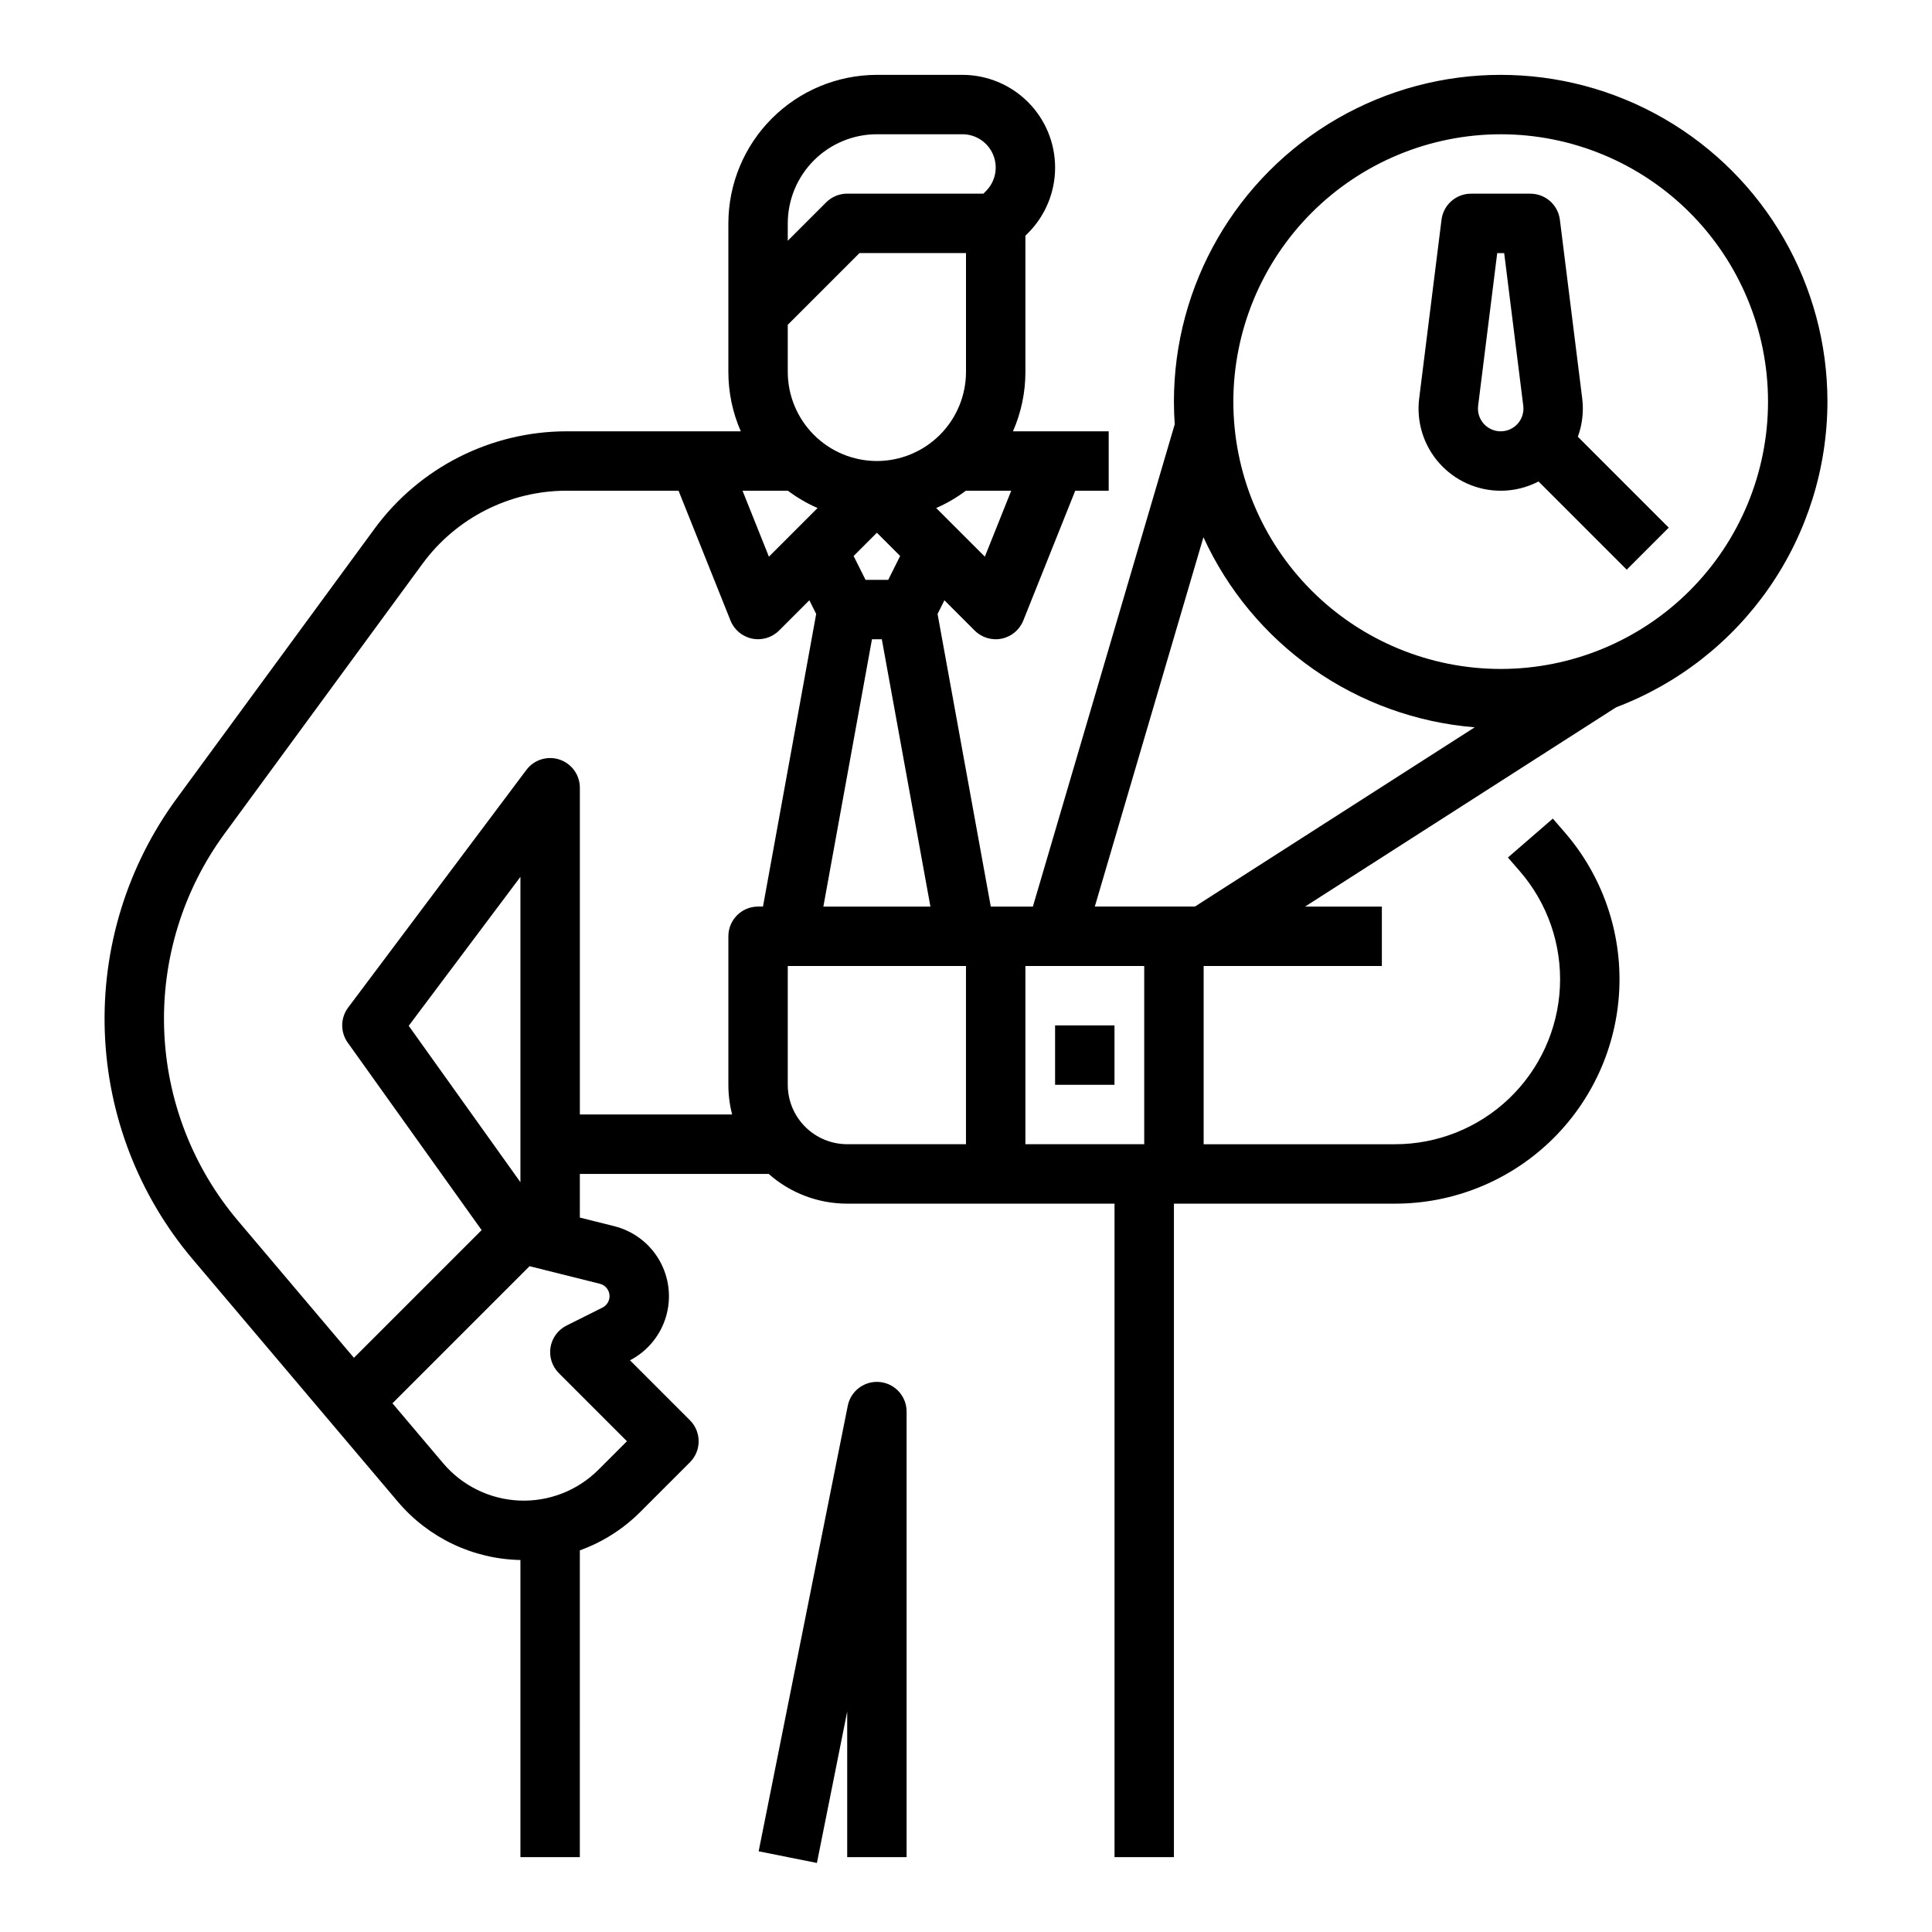
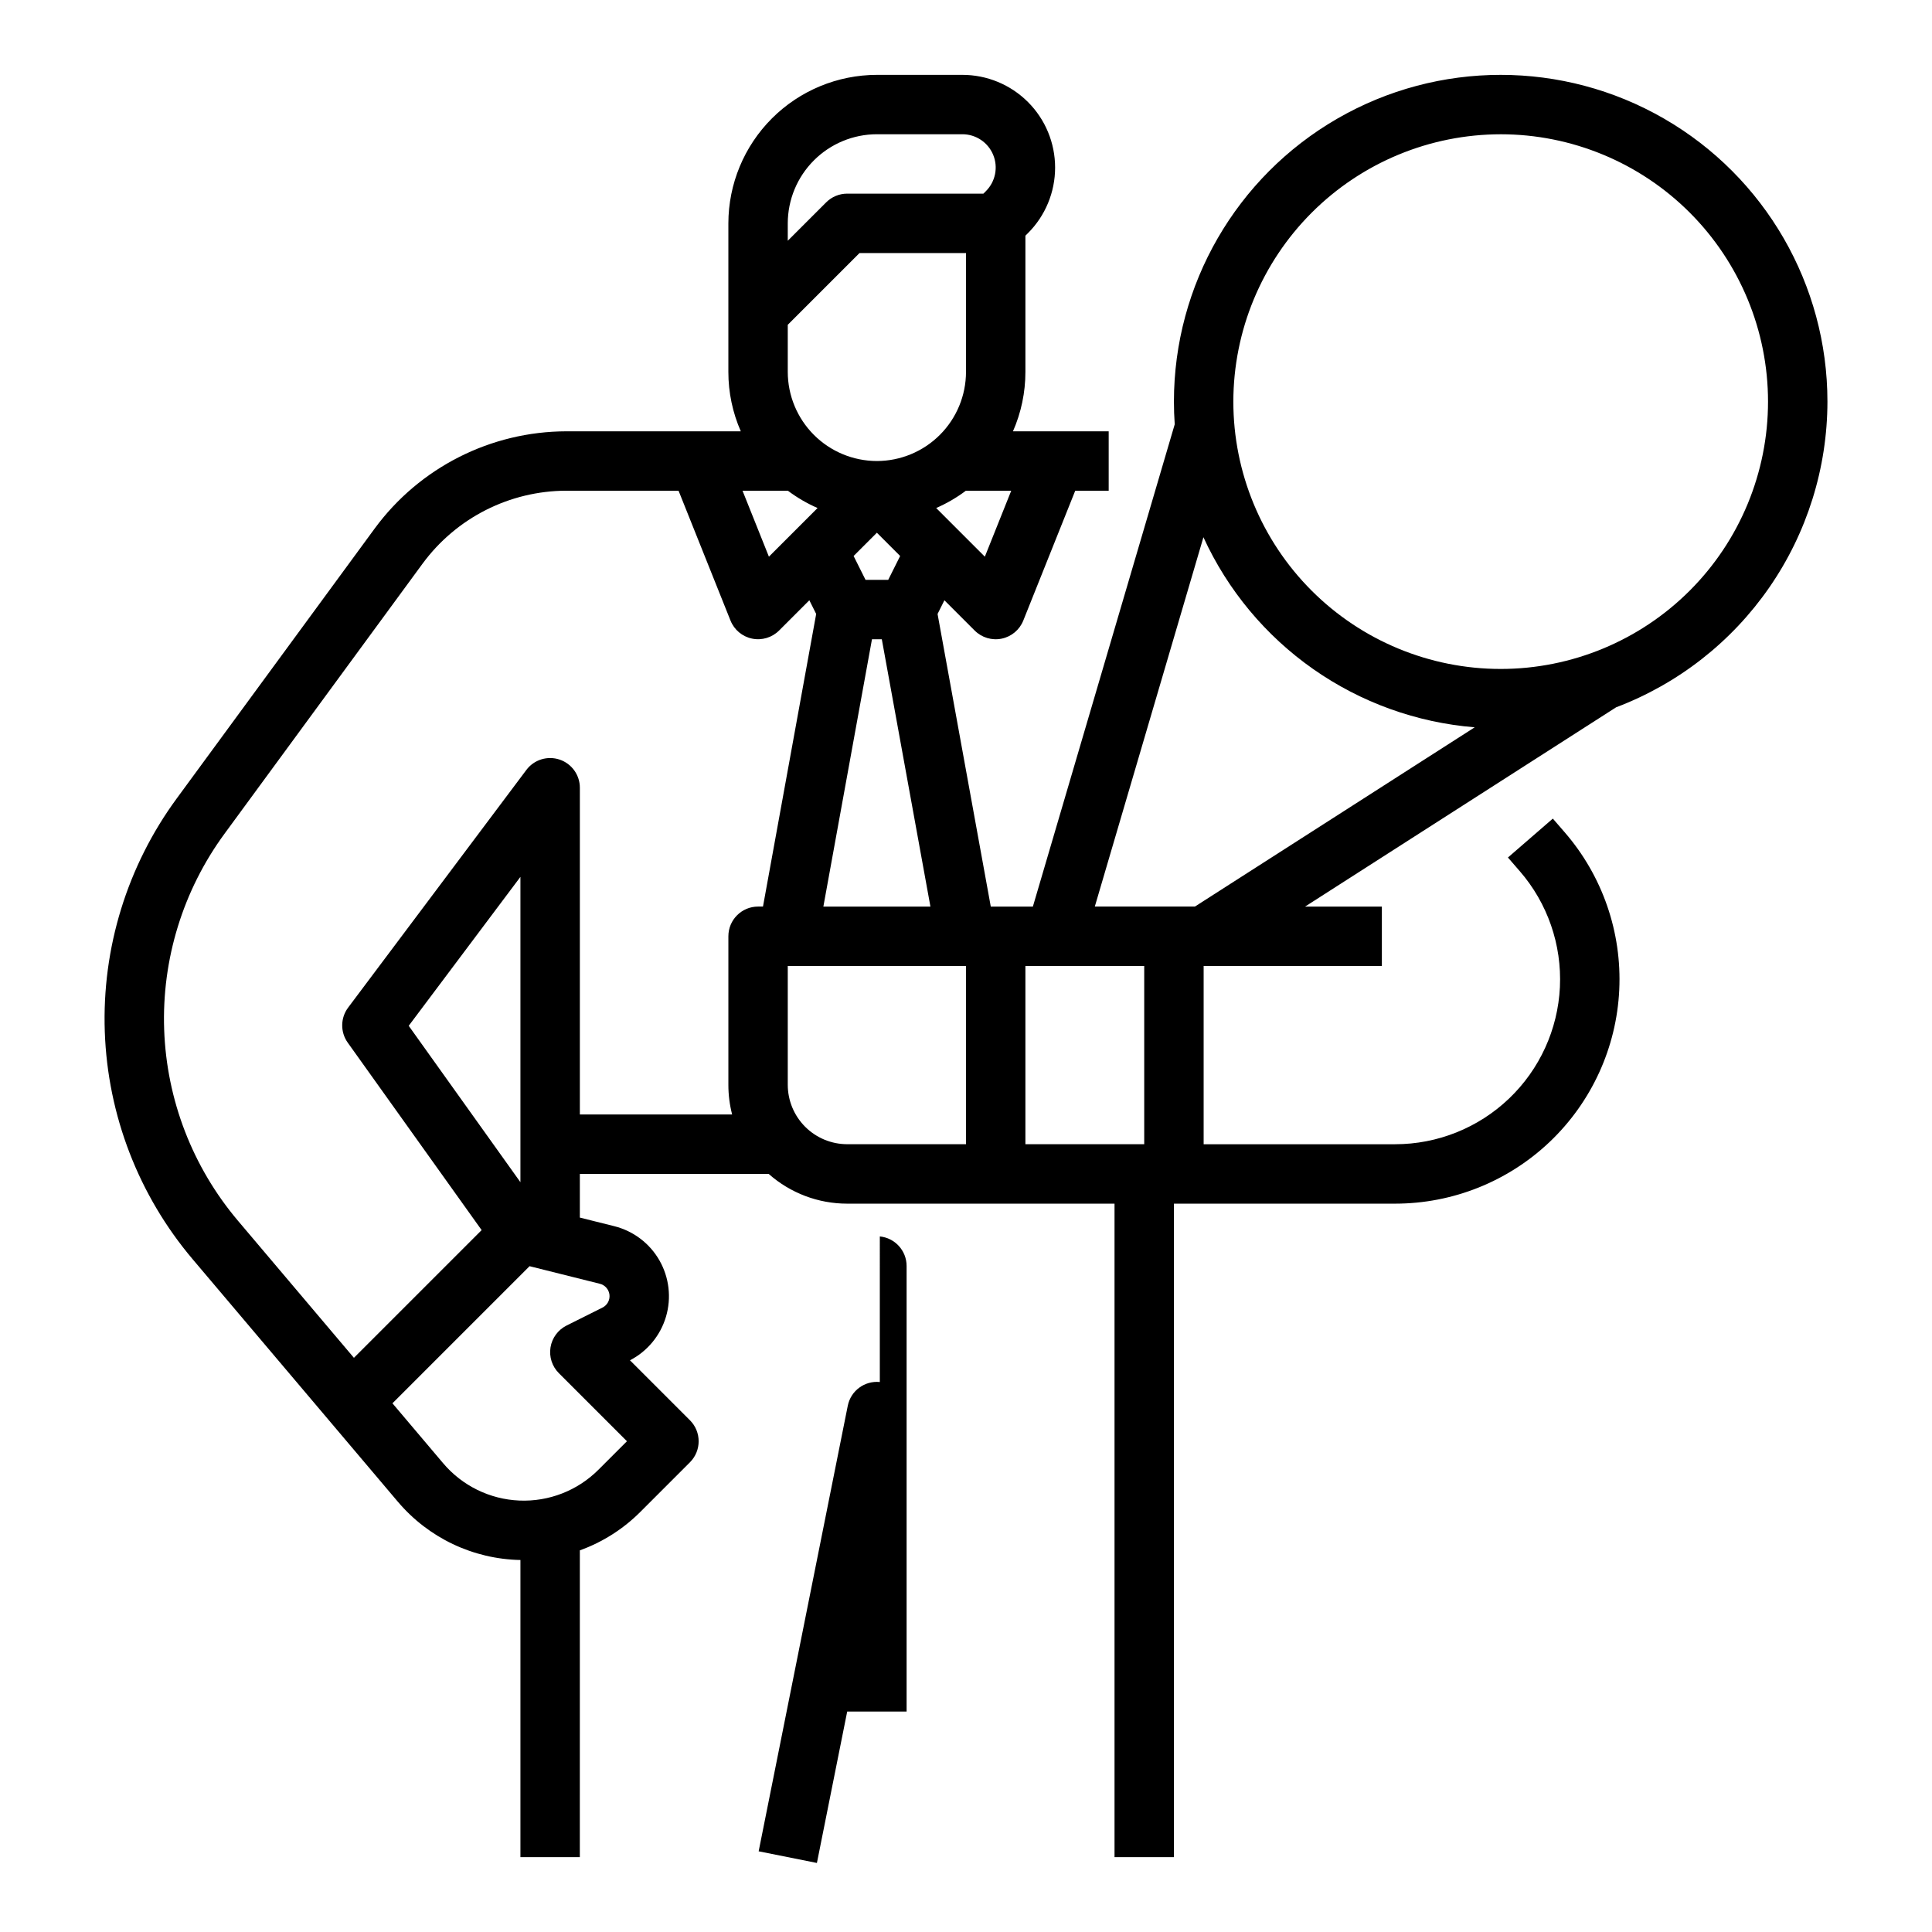
<svg xmlns="http://www.w3.org/2000/svg" fill="#000000" width="800px" height="800px" version="1.1" viewBox="144 144 512 512">
  <g>
    <path d="m628.29 250.43c0-30.938-16.508-59.523-43.297-74.992-26.793-15.465-59.801-15.465-86.594 0-26.793 15.469-43.297 44.055-43.297 74.992 0 2.023 0.074 4.027 0.211 6.016l-37.59 127.81h-11.156l-14.102-77.547 1.812-3.629 8.02 8.02 0.008 0.004c1.871 1.871 4.555 2.676 7.148 2.144s4.742-2.332 5.727-4.789l13.766-34.41h8.867v-15.746h-25.367c2.18-4.961 3.301-10.324 3.297-15.742v-36.102l0.676-0.676v0.004c4.609-4.609 7.195-10.859 7.195-17.375 0-6.519-2.586-12.77-7.195-17.375-4.609-4.609-10.859-7.199-17.375-7.199h-22.66c-10.438 0.016-20.441 4.164-27.82 11.543s-11.527 17.383-11.539 27.82v39.359c-0.004 5.418 1.117 10.781 3.297 15.742h-46.223c-20.051 0.035-38.898 9.586-50.785 25.734l-52.504 71.598c-13.102 17.867-19.809 39.625-19.039 61.77 0.77 22.145 8.973 43.387 23.285 60.301l54.367 64.254v-0.004c8.102 9.59 19.945 15.223 32.496 15.461v78.746h15.742l0.004-81.301c6.043-2.184 11.531-5.676 16.07-10.23l13.113-13.113h-0.004c3.074-3.074 3.074-8.059 0-11.133l-15.895-15.895c4.629-2.394 8.074-6.578 9.551-11.574 1.473-5 0.84-10.383-1.746-14.906-2.586-4.523-6.91-7.793-11.965-9.059l-9.125-2.281v-11.566h50.055-0.004c5.738 5.078 13.137 7.879 20.797 7.875h70.848v173.18h15.742v-173.18h58.609c15.285 0 29.98-5.887 41.043-16.434 11.059-10.547 17.637-24.949 18.363-40.215 0.727-15.266-4.453-30.227-14.465-41.773l-3.137-3.621-11.898 10.312 3.137 3.621v-0.004c7.363 8.492 11.168 19.492 10.637 30.719-0.535 11.223-5.371 21.812-13.504 29.566-8.133 7.758-18.938 12.082-30.176 12.082h-50.734v-47.23h47.23v-15.746h-20.355l82.434-52.816c16.445-6.234 30.609-17.316 40.613-31.785 10-14.469 15.367-31.633 15.391-49.223zm-86.594-70.848c18.789 0 36.809 7.465 50.098 20.75 13.285 13.289 20.75 31.309 20.75 50.098 0 18.789-7.465 36.812-20.75 50.098-13.289 13.285-31.309 20.75-50.098 20.75-18.789 0-36.812-7.465-50.098-20.75s-20.75-31.309-20.75-50.098c0.02-18.785 7.492-36.793 20.773-50.074s31.289-20.754 50.074-20.773zm-188.93 94.441c2.445 1.84 5.094 3.387 7.898 4.609l-12.895 12.895-6.992-17.48h11.988zm23.617-7.848c-6.262-0.008-12.266-2.5-16.691-6.926-4.426-4.43-6.918-10.43-6.926-16.691v-12.484l19.004-19.004h28.23v31.488c-0.008 6.262-2.5 12.262-6.926 16.691-4.43 4.426-10.43 6.918-16.691 6.926zm-1.301 47.23h2.606l12.883 70.848h-28.371zm4.309-15.742h-6.016l-3.16-6.316 6.168-6.168 6.164 6.164zm25.605-6.137-12.895-12.895c2.801-1.223 5.453-2.769 7.898-4.609v0.023h11.988zm-28.613-111.95h22.66c3.57 0 6.789 2.152 8.156 5.449 1.367 3.297 0.609 7.094-1.914 9.621l-0.676 0.676-36.098-0.004c-2.09 0-4.09 0.832-5.566 2.309l-10.18 10.176v-4.609c0.008-6.262 2.5-12.266 6.926-16.691 4.426-4.43 10.43-6.918 16.691-6.926zm-73.41 304.64c1.371 0.344 2.387 1.508 2.543 2.914 0.152 1.41-0.586 2.762-1.852 3.394l-9.523 4.762c-2.262 1.133-3.844 3.285-4.25 5.781-0.402 2.496 0.414 5.039 2.203 6.828l18.051 18.047-7.547 7.547c-5.531 5.535-13.133 8.5-20.953 8.176-7.82-0.328-15.148-3.91-20.203-9.887l-13.441-15.887 36.336-36.336zm-21.055-26.918-29.605-41.449 29.605-39.473zm10.363-112v-0.004c-3.215-1.07-6.758 0.035-8.789 2.746l-47.23 62.977c-2.059 2.746-2.102 6.508-0.109 9.297l35.484 49.68-33.844 33.844-30.719-36.309c-12.031-14.215-18.922-32.066-19.57-50.676-0.648-18.609 4.988-36.895 16-51.914l52.504-71.598v0.004c8.918-12.113 23.051-19.273 38.09-19.301h29.723l13.766 34.41c0.98 2.457 3.133 4.258 5.727 4.789 2.59 0.531 5.277-0.273 7.148-2.144l8.02-8.02 1.812 3.629-14.098 77.543h-1.301c-4.348 0-7.871 3.523-7.871 7.871v39.363c-0.004 2.652 0.332 5.301 0.996 7.871h-40.355v-86.594c0-3.387-2.168-6.394-5.383-7.469zm60.484 86.188v-31.488h47.23v47.23h-31.484c-4.176-0.004-8.176-1.664-11.129-4.617-2.953-2.949-4.613-6.953-4.617-11.125zm94.465 15.742h-31.488v-47.23h31.488zm-13.094-62.977 28.785-97.879c6.422 14.027 16.469 26.094 29.105 34.949 12.637 8.852 27.406 14.176 42.785 15.426l-74.145 47.504z" />
-     <path d="m423.61 415.74h15.742v15.742h-15.742z" />
-     <path d="m377.16 510.25c-4.027-0.398-7.699 2.32-8.492 6.289l-23.617 118.08 15.438 3.086 8.027-40.125v38.582h15.742v-118.08c0-4.047-3.07-7.434-7.098-7.832z" />
-     <path d="m541.7 274.05c3.492 0 6.934-0.844 10.031-2.453l23.367 23.367 11.133-11.133-24.082-24.086-0.004 0.004c1.188-3.25 1.586-6.738 1.156-10.172l-5.918-47.355v0.004c-0.492-3.941-3.844-6.894-7.812-6.898h-15.742c-3.973 0.004-7.32 2.957-7.812 6.898l-5.918 47.355v-0.004c-0.777 6.199 1.148 12.426 5.281 17.109 4.133 4.68 10.074 7.363 16.32 7.363zm-5.981-22.52 5.059-40.457h1.844l5.059 40.457c0.215 1.715-0.32 3.441-1.461 4.738-1.145 1.293-2.793 2.035-4.519 2.035-1.73 0-3.375-0.742-4.519-2.035-1.145-1.297-1.676-3.023-1.461-4.738z" />
+     <path d="m377.16 510.25c-4.027-0.398-7.699 2.32-8.492 6.289l-23.617 118.08 15.438 3.086 8.027-40.125h15.742v-118.08c0-4.047-3.07-7.434-7.098-7.832z" />
  </g>
</svg>